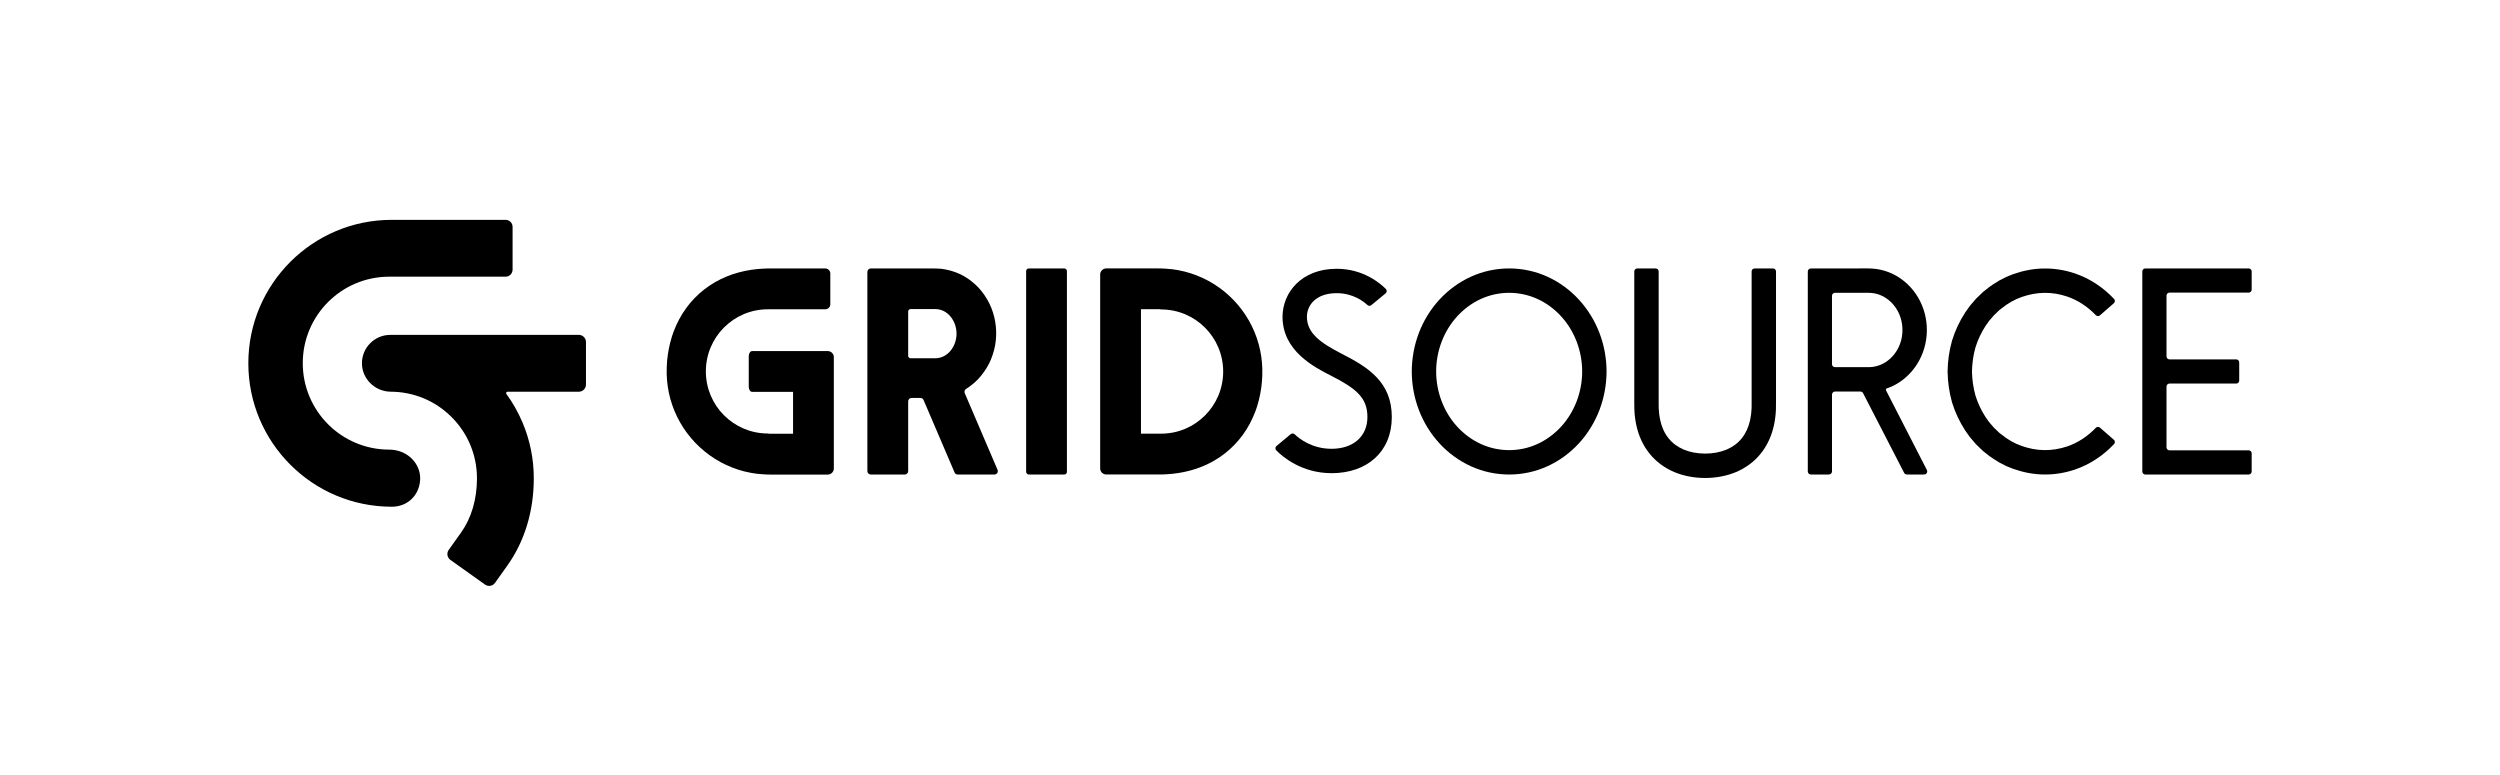
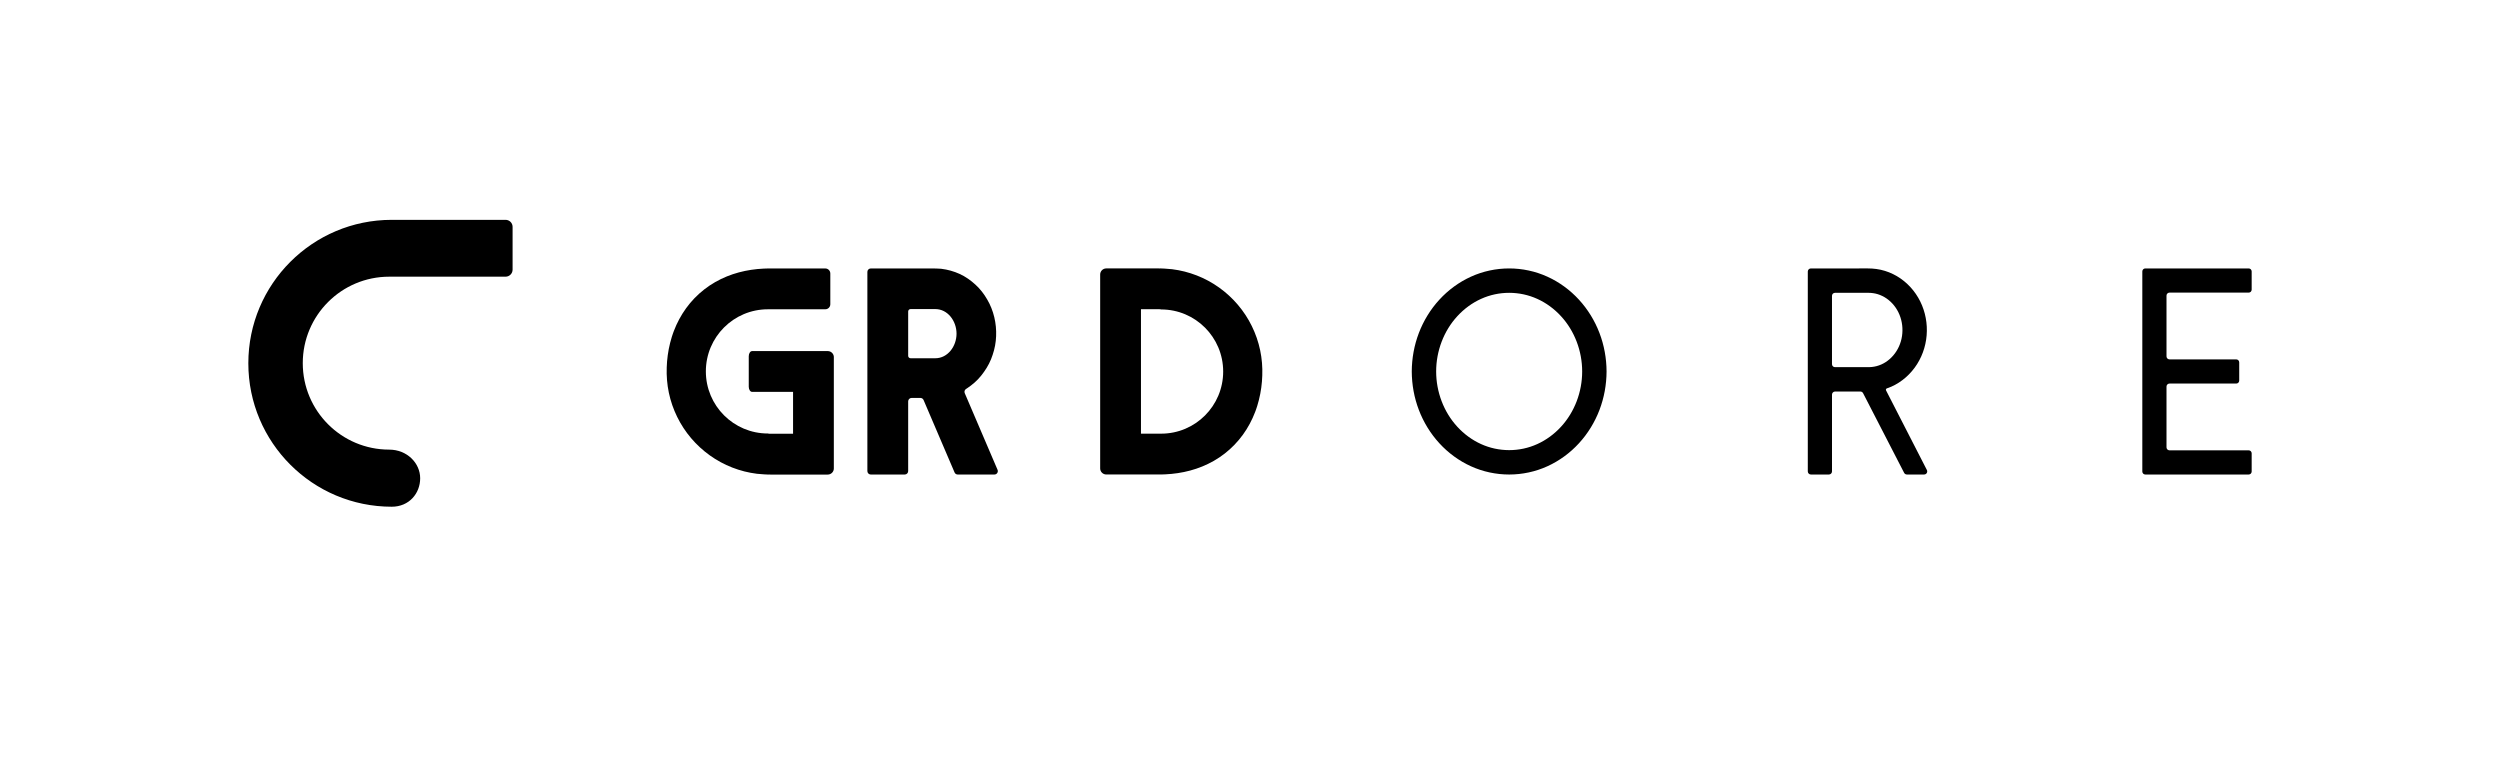
<svg xmlns="http://www.w3.org/2000/svg" id="Layer_2" viewBox="0 0 1616.59 501">
  <g>
    <path d="M539.2,230.96c0-2.18-1.77-3.94-3.94-3.94h-31.38s-17.5,0-17.5,0c-1.22,0-2.21,1.49-2.21,3.32v19.75c0,1.84.99,3.32,2.21,3.32h26.44v27.05h-14.82v.02c-.28-.01-.56-.04-.84-.04l-.62-.12c-22.15,0-40.11-17.98-40.11-40.16s17.96-40.16,40.11-40.16c.45-.01.63,0,1.09-.01h3.29s7.85,0,7.85,0h24.89c1.8,0,3.25-1.46,3.25-3.25v-19.89c0-1.8-1.46-3.25-3.25-3.25h-36.08c-.65,0-1.3.01-1.96.03-.66.02-1.31.04-1.96.07-2.62.13-5.27.38-7.92.78-2.65.4-5.3.94-7.94,1.65-2.64.71-5.26,1.58-7.83,2.63-2.57,1.05-5.09,2.28-7.54,3.67-2.44,1.41-4.8,2.97-7.03,4.72-4.47,3.48-8.45,7.61-11.75,12.17-.82,1.14-1.61,2.3-2.35,3.49-.75,1.19-1.44,2.4-2.1,3.62-1.31,2.46-2.47,4.98-3.44,7.55l-.36.96-.34.97c-.23.65-.43,1.3-.65,1.95-.4,1.3-.78,2.61-1.1,3.93-.34,1.32-.62,2.64-.88,3.96-.25,1.32-.47,2.65-.65,3.97-.19,1.33-.32,2.65-.44,3.98-.1,1.32-.19,2.65-.22,3.97-.08,2.59-.05,5.4.19,8.13.45,5.48,1.59,10.92,3.39,16.13,1.8,5.21,4.24,10.2,7.26,14.8,6.03,9.21,14.35,16.87,24.04,22.12,2.42,1.3,4.92,2.47,7.49,3.47,2.57.99,5.2,1.85,7.87,2.52,2.67.67,5.39,1.18,8.12,1.52,2.73.33,7.33.51,7.33.51.4,0,.79-.03,1.18-.05v.05h37.25c2.18,0,3.94-1.77,3.94-3.94v-69.01h0v-2.93Z" />
    <path d="M816.05,234.64c-.45-5.48-1.59-10.92-3.39-16.13-1.8-5.21-4.24-10.2-7.26-14.8-6.03-9.21-14.35-16.87-24.04-22.12-2.42-1.31-4.92-2.47-7.49-3.47-2.57-.99-5.2-1.85-7.87-2.52-2.67-.67-5.39-1.18-8.12-1.52-2.73-.33-7.33-.51-7.33-.51-.4,0-.79.03-1.18.05v-.05h-34.02c-2.18,0-3.94,1.77-3.94,3.94v125.37c0,2.18,1.77,3.94,3.94,3.94h34.43c.65,0,1.3-.01,1.96-.03.66-.02,1.31-.04,1.96-.07,2.62-.13,5.27-.38,7.92-.78,2.65-.4,5.3-.94,7.94-1.65,2.64-.71,5.26-1.58,7.83-2.63,2.57-1.05,5.09-2.28,7.54-3.67,2.44-1.41,4.8-2.97,7.03-4.72,4.47-3.48,8.45-7.61,11.75-12.17.82-1.14,1.61-2.3,2.35-3.49.75-1.19,1.44-2.4,2.1-3.62,1.31-2.46,2.47-4.98,3.44-7.55l.36-.96.34-.97c.23-.65.43-1.3.65-1.95.4-1.3.78-2.61,1.1-3.93.34-1.32.62-2.64.88-3.96.25-1.32.47-2.65.65-3.97.19-1.33.32-2.65.44-3.98.1-1.32.19-2.65.22-3.97.08-2.59.05-5.4-.19-8.13ZM750.84,280.43c-.45.01-.63,0-1.09.01h-3.29s-8.67,0-8.67,0v-80.48h11.59v-.02c.28.01.56.04.84.04l.62.12c22.15,0,40.11,17.98,40.11,40.16s-17.96,40.16-40.11,40.16Z" />
-     <rect x="663.54" y="173.59" width="26.37" height="133.25" rx="1.67" ry="1.67" />
    <path d="M1456.01,187.29v-11.78c0-1.07-.86-1.93-1.93-1.93h-53.14s-13.71,0-13.71,0c-1.07,0-1.93.86-1.93,1.93v129.4c0,1.07.86,1.93,1.93,1.93h66.85c1.07,0,1.93-.86,1.93-1.93v-11.78c0-1.07-.86-1.93-1.93-1.93h-51.21c-1.07,0-1.93-.86-1.93-1.93v-39.31c0-1.07.86-1.93,1.93-1.93h43.16c1.07,0,1.93-.86,1.93-1.93v-11.78c0-1.07-.86-1.93-1.93-1.93h-43.16c-1.07,0-1.93-.86-1.93-1.93v-39.31c0-1.07.86-1.93,1.93-1.93h51.21c1.07,0,1.93-.86,1.93-1.93Z" />
    <path d="M1222.87,250.1c6.91-3.04,12.77-8.27,16.79-14.64,4.04-6.37,6.21-13.88,6.31-21.41.13-7.53-1.79-15.1-5.61-21.6-3.8-6.5-9.48-11.92-16.27-15.22-3.38-1.65-7.03-2.78-10.76-3.29-3.74-.56-7.52-.29-11.28-.36h-31.06c-1.1,0-2,.89-2,2v129.26c0,1.1.89,2,2,2h11.65c1.1,0,2-.89,2-2v-49.67c0-1.1.89-2,2-2h16.33c.75,0,1.43.42,1.77,1.08l26.54,51.5c.34.66,1.03,1.08,1.77,1.08h11.16c1.49,0,2.46-1.58,1.78-2.91l-26.4-51.47c-.26-.51,0-1.13.54-1.31.93-.31,1.84-.66,2.74-1.05ZM1184.63,191.28c0-1.07.86-1.93,1.93-1.93h21.82s.4.02.4.02c.26.01.53,0,.79.02.53.05,1.05.08,1.57.16,2.08.28,4.11.91,6.03,1.85,3.85,1.86,7.26,5.05,9.57,9.02,2.33,3.96,3.53,8.62,3.45,13.39-.05,4.76-1.42,9.37-3.87,13.24-2.44,3.87-5.94,6.94-9.84,8.65-1.95.85-3.99,1.4-6.08,1.61-.53.04-1.05.09-1.58.09l-.4.02h-.66s-1.41,0-1.41,0h-19.79c-1.07,0-1.93-.86-1.93-1.93v-44.2Z" />
-     <path d="M1146.5,173.59c1.07,0,1.93.86,1.93,1.93v79.33c-.02,3.39.05,6.77-.06,10.16-.15,3.38-.56,6.76-1.29,10.06-1.44,6.61-4.26,12.96-8.52,18.24-4.22,5.31-9.89,9.38-16.12,12-6.26,2.59-13.06,3.76-19.83,3.77-6.76,0-13.56-1.18-19.83-3.77-6.23-2.62-11.91-6.69-16.12-12-4.27-5.27-7.09-11.63-8.52-18.24-.73-3.31-1.15-6.68-1.29-10.06-.11-3.38-.05-6.77-.06-10.16v-79.33c0-1.07.86-1.93,1.93-1.93h11.91c1.07,0,1.93.86,1.93,1.93v86.85s.05,1.95.05,1.95c.11,2.57.43,5.03.94,7.34,1.01,4.64,2.85,8.59,5.41,11.76,2.53,3.19,5.89,5.62,9.91,7.34,4.05,1.67,8.77,2.55,13.75,2.55,4.99,0,9.71-.88,13.75-2.55,4.03-1.72,7.38-4.14,9.91-7.34,2.56-3.17,4.4-7.12,5.41-11.76.51-2.31.82-4.77.94-7.34l.04-1.95v-2.45s0-5.08,0-5.08v-79.33c0-1.07.86-1.93,1.93-1.93h11.91Z" />
    <path d="M975.88,189.35c-6.28,0-12.48,1.32-18.21,3.93-5.72,2.59-10.96,6.43-15.31,11.18-8.77,9.5-13.69,22.52-13.69,35.75,0,13.23,4.92,26.25,13.69,35.75,4.35,4.75,9.59,8.59,15.31,11.18,5.72,2.61,11.92,3.92,18.21,3.93,6.28,0,12.48-1.32,18.21-3.93,5.72-2.59,10.96-6.43,15.31-11.18,8.77-9.5,13.69-22.52,13.69-35.75,0-13.23-4.92-26.25-13.69-35.75-4.35-4.75-9.59-8.59-15.31-11.18-5.72-2.61-11.92-3.92-18.21-3.93ZM975.88,173.58c8.49,0,16.97,1.81,24.7,5.33,7.73,3.5,14.7,8.63,20.43,14.88,5.74,6.25,10.24,13.61,13.26,21.53,3.03,7.92,4.56,16.4,4.59,24.89-.03,8.48-1.56,16.96-4.59,24.89-3.02,7.92-7.52,15.28-13.26,21.53-5.73,6.25-12.7,11.38-20.43,14.88-7.72,3.52-16.21,5.33-24.7,5.33-8.49,0-16.97-1.81-24.7-5.33-7.73-3.5-14.7-8.63-20.43-14.88-5.74-6.25-10.24-13.61-13.26-21.53-3.03-7.92-4.56-16.4-4.59-24.89.03-8.48,1.56-16.96,4.59-24.89,3.02-7.92,7.52-15.28,13.26-21.53,5.73-6.25,12.7-11.38,20.43-14.88,7.72-3.52,16.21-5.33,24.7-5.33Z" />
-     <path d="M1336.53,288.73c-4.71,1.57-9.66,2.4-14.65,2.32-5-.04-9.9-1.04-14.58-2.68-4.71-1.61-9.11-4.19-13.04-7.38l-1.42-1.11c-.05-.04-.1-.08-.15-.12-.45-.41-.87-.85-1.31-1.27l-1.38-1.32-.7-.65-.62-.74-2.45-2.84s-.08-.1-.12-.15l-2.17-3.08c-2.8-4.33-5.03-9.04-6.57-14.02-1.4-5.02-2.12-10.22-2.23-15.48.12-5.26.83-10.46,2.23-15.48,1.54-4.97,3.77-9.69,6.57-14.01l2.17-3.08c.04-.05.08-.1.12-.15l2.45-2.84.62-.74.7-.66,1.38-1.32c.44-.42.86-.86,1.31-1.27.05-.04.1-.08.15-.12l1.42-1.11c3.94-3.18,8.34-5.77,13.04-7.38,4.69-1.64,9.59-2.64,14.58-2.68,4.99-.08,9.94.75,14.65,2.32,7.01,2.35,13.42,6.6,18.67,12.09.72.75,1.89.83,2.68.15l9.01-7.85c.82-.71.9-1.97.16-2.76-7-7.45-15.74-13.28-25.45-16.55-6.39-2.14-13.14-3.25-19.88-3.15-6.75.05-13.45,1.38-19.8,3.62-1.56.64-3.17,1.16-4.69,1.89l-4.44,2.26s-.09.05-.14.08c-2.84,1.75-5.71,3.49-8.26,5.67l-1.92,1.52s-.08.07-.12.1c-.61.55-1.18,1.13-1.77,1.69l-1.82,1.75-.91.88-.83.96-3.23,3.77s-.08.09-.11.14l-2.87,4.06c-3.68,5.65-6.57,11.8-8.55,18.25-1.84,6.5-2.77,13.21-2.88,19.96.12,6.75,1.05,13.46,2.88,19.96,1.98,6.45,4.87,12.6,8.55,18.25l2.87,4.06s.07.1.11.14l3.23,3.77.83.96.91.88,1.82,1.75c.59.56,1.17,1.14,1.77,1.69.04.04.08.07.12.1l1.92,1.52c2.55,2.18,5.42,3.92,8.26,5.67.04.03.09.05.14.08l4.44,2.26c1.52.73,3.13,1.25,4.69,1.89,6.35,2.24,13.05,3.57,19.8,3.62,6.74.1,13.49-1.01,19.88-3.15,9.71-3.27,18.44-9.1,25.45-16.55.74-.79.66-2.05-.16-2.76l-9.01-7.85c-.79-.69-1.96-.61-2.68.15-5.25,5.49-11.66,9.74-18.67,12.09Z" />
-     <path d="M861.03,305.97c-19.39,0-31.74-10.68-35.75-14.75-.79-.8-.72-2.11.15-2.83l9.19-7.64c.75-.63,1.85-.59,2.56.08,2.92,2.8,11.13,9.37,23.85,9.37,14.09,0,23.19-8.06,23.19-20.54s-7.24-18.42-23.46-26.69c-10.99-5.61-31.43-16.04-31.43-38.12,0-15.43,12.03-31.05,35.02-31.05,17.06,0,28.04,9.28,31.79,13.05.8.8.72,2.12-.15,2.84l-9.24,7.62c-.73.61-1.8.59-2.5-.06-2.59-2.41-9.44-7.68-19.9-7.68-13.3,0-19.25,7.68-19.25,15.28,0,10.39,8.37,16.7,22.83,24.08,16.9,8.62,32.06,18.22,32.06,40.74s-16.02,36.31-38.96,36.31Z" />
    <path d="M645.04,303.77l-21.2-49.53c-.42-.98-.09-2.13.81-2.7.22-.14.44-.29.66-.44,3.43-2.26,6.6-4.98,9.16-8.21,2.57-3.21,4.8-6.72,6.35-10.54,1.52-3.82,2.65-7.82,3.08-11.92.89-8.18-.45-16.63-4.07-24.04-1.84-3.68-4.1-7.17-6.91-10.18-2.82-3-6.06-5.6-9.63-7.67-3.59-2.03-7.51-3.42-11.55-4.24l-2.93-.47c-.08-.01-.15-.02-.23-.03l-2.97-.16c-2.06-.1-4.12-.03-6.18-.05h-36.34c-1.22,0-2.21.99-2.21,2.21v128.84c0,1.22.99,2.21,2.21,2.21h21.96c1.22,0,2.21-.99,2.21-2.21v-45.11c0-1.22.99-2.21,2.21-2.21h5.71c.88,0,1.68.53,2.03,1.34l20.05,46.85c.35.81,1.15,1.34,2.03,1.34h23.73c1.58,0,2.65-1.62,2.03-3.07ZM604.8,231.66h0c-.1,0-15.99,0-15.99,0-.86,0-1.55-.69-1.55-1.55v-28.7c0-.86.69-1.55,1.55-1.55h15.99c8.01,0,13.73,7.67,13.73,15.9s-5.72,15.9-13.73,15.9Z" />
  </g>
  <g>
-     <path d="M313.62,378l-22.39-15.96c-2.08-1.48-2.56-4.37-1.08-6.45l7.98-11.2c6.73-9.44,10.29-21.58,10.29-35.1,0-14.96-5.83-29.02-16.4-39.6-10.52-10.52-24.48-16.34-39.35-16.4-10.12-.05-18.63-8.26-18.63-18.38,0-10.14,8.23-18.37,18.37-18.37h121.87c2.55,0,4.63,2.07,4.63,4.63v27.5c0,2.55-2.07,4.63-4.63,4.63h-46.11c-.74,0-1.17.84-.73,1.44,4.16,5.71,7.65,11.88,10.43,18.45,4.84,11.45,7.3,23.6,7.3,36.11,0,21.21-5.92,40.72-17.11,56.43l-7.98,11.2c-1.48,2.08-4.37,2.56-6.45,1.08Z" />
    <path d="M251.69,290.74c-30.88,0-55.91-25.03-55.91-55.91s25.03-55.92,55.91-55.92h75.24c2.5-.01,4.53-2.04,4.53-4.54v-27.69c0-2.5-2.03-4.53-4.53-4.53h-73.6c-51.23,0-92.75,41.52-92.75,92.75s41.53,92.76,92.75,92.76c11.24,0,18.37-8.63,18.37-18.41s-8.47-18.51-20.01-18.51Z" />
  </g>
</svg>